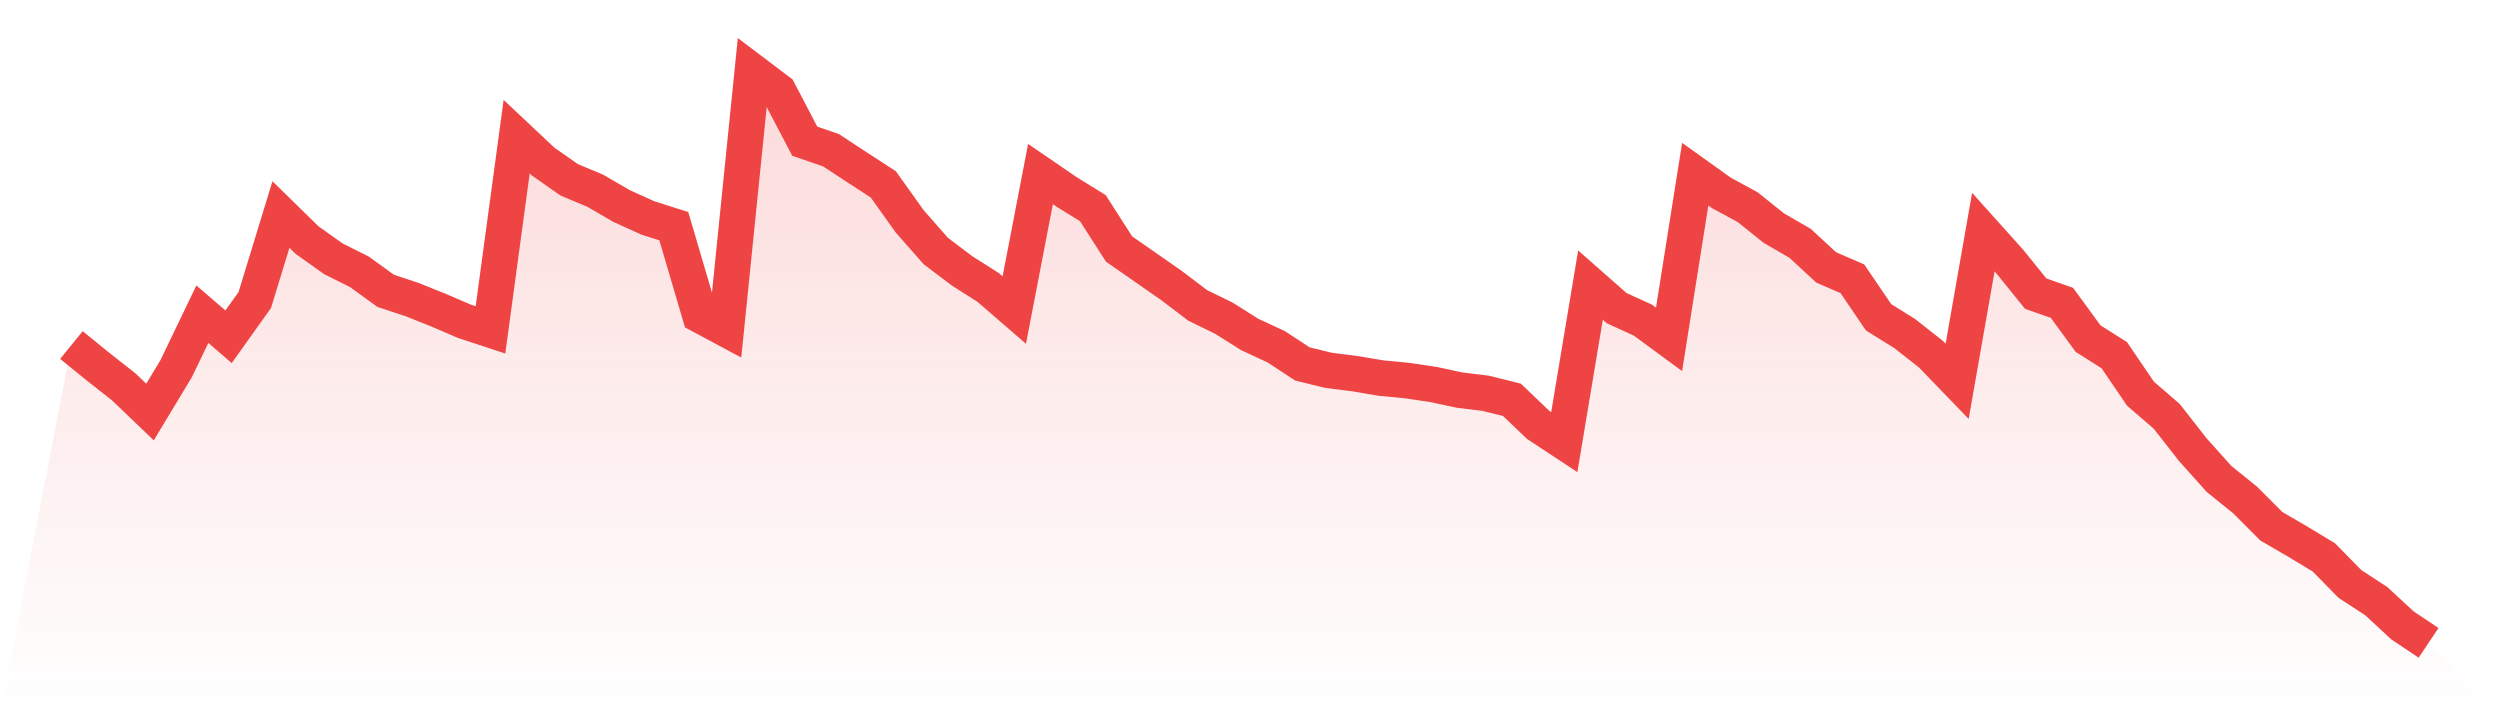
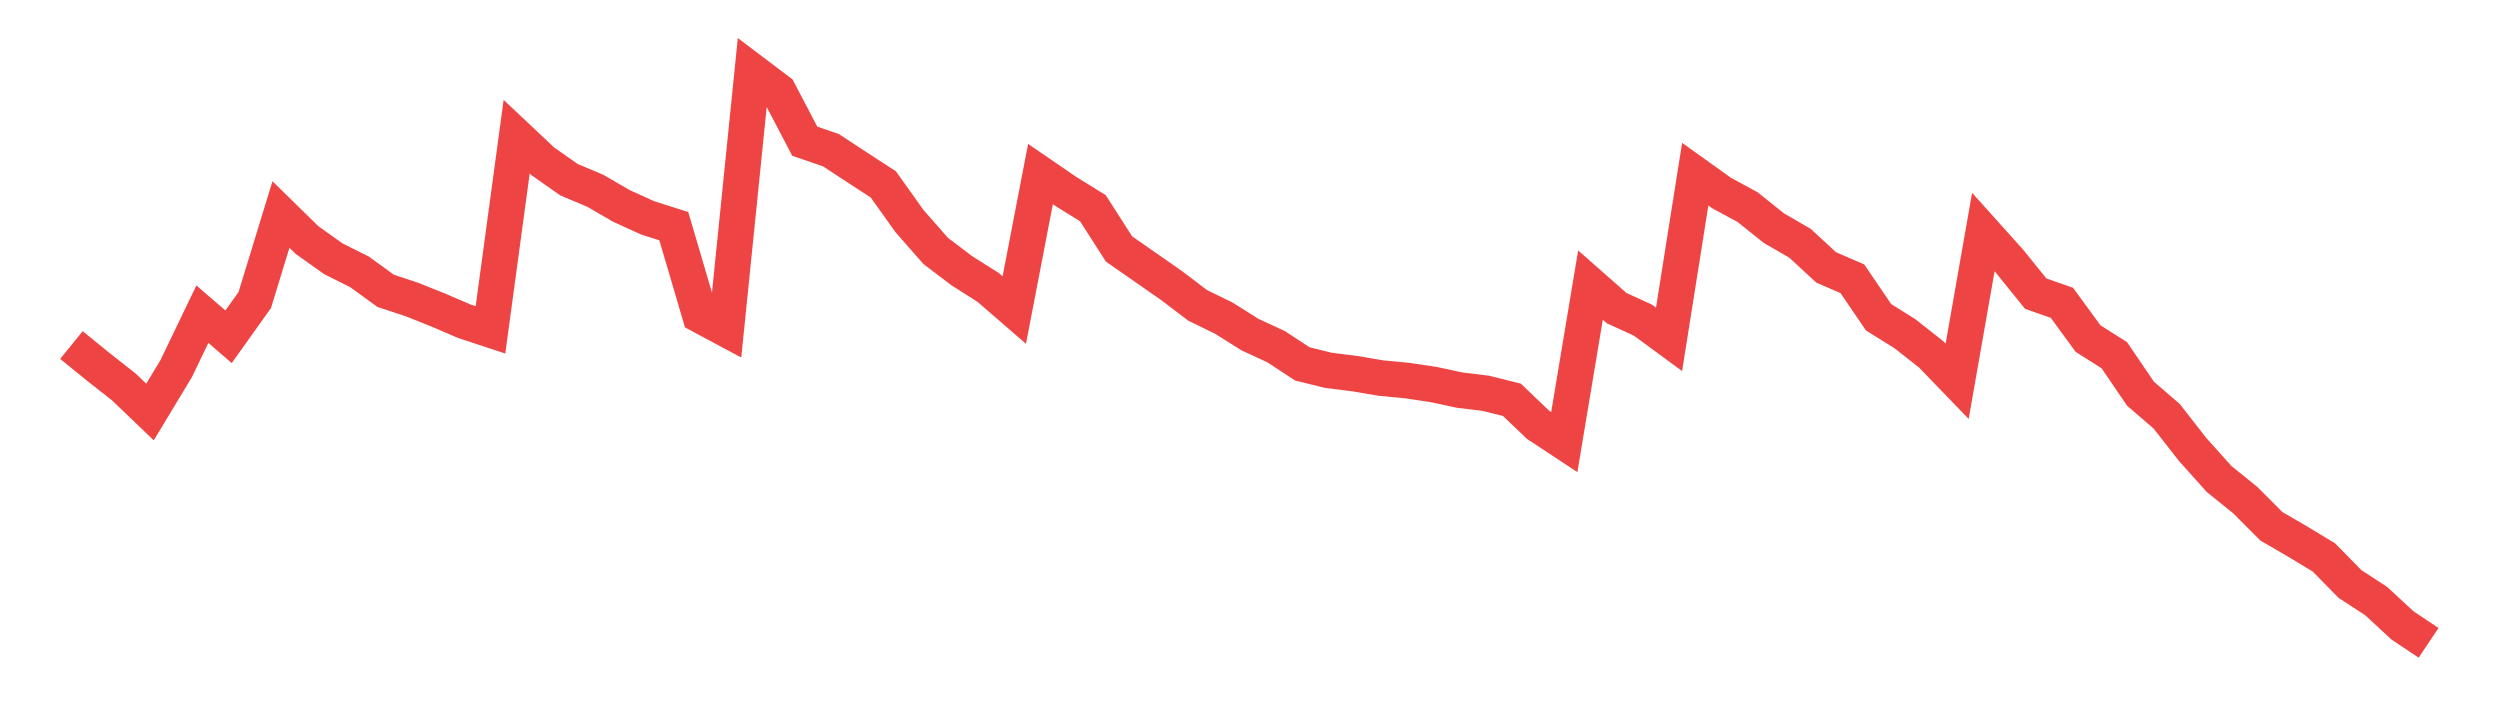
<svg xmlns="http://www.w3.org/2000/svg" viewBox="0 0 140 40">
  <defs>
    <linearGradient id="gradient" x1="0" x2="0" y1="0" y2="1">
      <stop offset="0%" stop-color="#ef4444" stop-opacity="0.2" />
      <stop offset="100%" stop-color="#ef4444" stop-opacity="0" />
    </linearGradient>
  </defs>
-   <path d="M4,19.322 L4,19.322 L5.467,20.514 L6.933,21.668 L8.4,23.073 L9.867,20.641 L11.333,17.594 L12.8,18.859 L14.267,16.802 L15.733,12.014 L17.2,13.449 L18.667,14.491 L20.133,15.225 L21.6,16.289 L23.067,16.772 L24.533,17.359 L26,17.989 L27.467,18.472 L28.933,7.655 L30.4,9.036 L31.867,10.066 L33.333,10.681 L34.8,11.533 L36.267,12.2 L37.733,12.666 L39.2,17.65 L40.667,18.436 L42.133,4 L43.6,5.109 L45.067,7.908 L46.533,8.411 L48,9.373 L49.467,10.327 L50.933,12.383 L52.4,14.053 L53.867,15.164 L55.333,16.094 L56.8,17.363 L58.267,9.746 L59.733,10.75 L61.2,11.656 L62.667,13.945 L64.133,14.964 L65.6,15.987 L67.067,17.1 L68.533,17.816 L70,18.738 L71.467,19.417 L72.933,20.38 L74.4,20.74 L75.867,20.924 L77.333,21.172 L78.8,21.312 L80.267,21.53 L81.733,21.845 L83.2,22.024 L84.667,22.389 L86.133,23.791 L87.6,24.758 L89.067,15.965 L90.533,17.255 L92,17.926 L93.467,19.003 L94.933,9.755 L96.4,10.804 L97.867,11.6 L99.333,12.774 L100.8,13.622 L102.267,14.977 L103.733,15.611 L105.2,17.767 L106.667,18.682 L108.133,19.834 L109.6,21.353 L111.067,12.996 L112.533,14.629 L114,16.444 L115.467,16.958 L116.933,18.962 L118.4,19.89 L119.867,22.046 L121.333,23.31 L122.8,25.185 L124.267,26.821 L125.733,28.005 L127.2,29.475 L128.667,30.327 L130.133,31.212 L131.6,32.705 L133.067,33.661 L134.533,35.018 L136,36 L140,40 L0,40 z" fill="url(#gradient)" />
  <path d="M4,19.322 L4,19.322 L5.467,20.514 L6.933,21.668 L8.4,23.073 L9.867,20.641 L11.333,17.594 L12.8,18.859 L14.267,16.802 L15.733,12.014 L17.2,13.449 L18.667,14.491 L20.133,15.225 L21.6,16.289 L23.067,16.772 L24.533,17.359 L26,17.989 L27.467,18.472 L28.933,7.655 L30.4,9.036 L31.867,10.066 L33.333,10.681 L34.8,11.533 L36.267,12.2 L37.733,12.666 L39.2,17.65 L40.667,18.436 L42.133,4 L43.6,5.109 L45.067,7.908 L46.533,8.411 L48,9.373 L49.467,10.327 L50.933,12.383 L52.4,14.053 L53.867,15.164 L55.333,16.094 L56.8,17.363 L58.267,9.746 L59.733,10.75 L61.2,11.656 L62.667,13.945 L64.133,14.964 L65.6,15.987 L67.067,17.1 L68.533,17.816 L70,18.738 L71.467,19.417 L72.933,20.38 L74.4,20.74 L75.867,20.924 L77.333,21.172 L78.8,21.312 L80.267,21.53 L81.733,21.845 L83.2,22.024 L84.667,22.389 L86.133,23.791 L87.6,24.758 L89.067,15.965 L90.533,17.255 L92,17.926 L93.467,19.003 L94.933,9.755 L96.4,10.804 L97.867,11.6 L99.333,12.774 L100.8,13.622 L102.267,14.977 L103.733,15.611 L105.2,17.767 L106.667,18.682 L108.133,19.834 L109.6,21.353 L111.067,12.996 L112.533,14.629 L114,16.444 L115.467,16.958 L116.933,18.962 L118.4,19.89 L119.867,22.046 L121.333,23.31 L122.8,25.185 L124.267,26.821 L125.733,28.005 L127.2,29.475 L128.667,30.327 L130.133,31.212 L131.6,32.705 L133.067,33.661 L134.533,35.018 L136,36" fill="none" stroke="#ef4444" stroke-width="2" />
</svg>